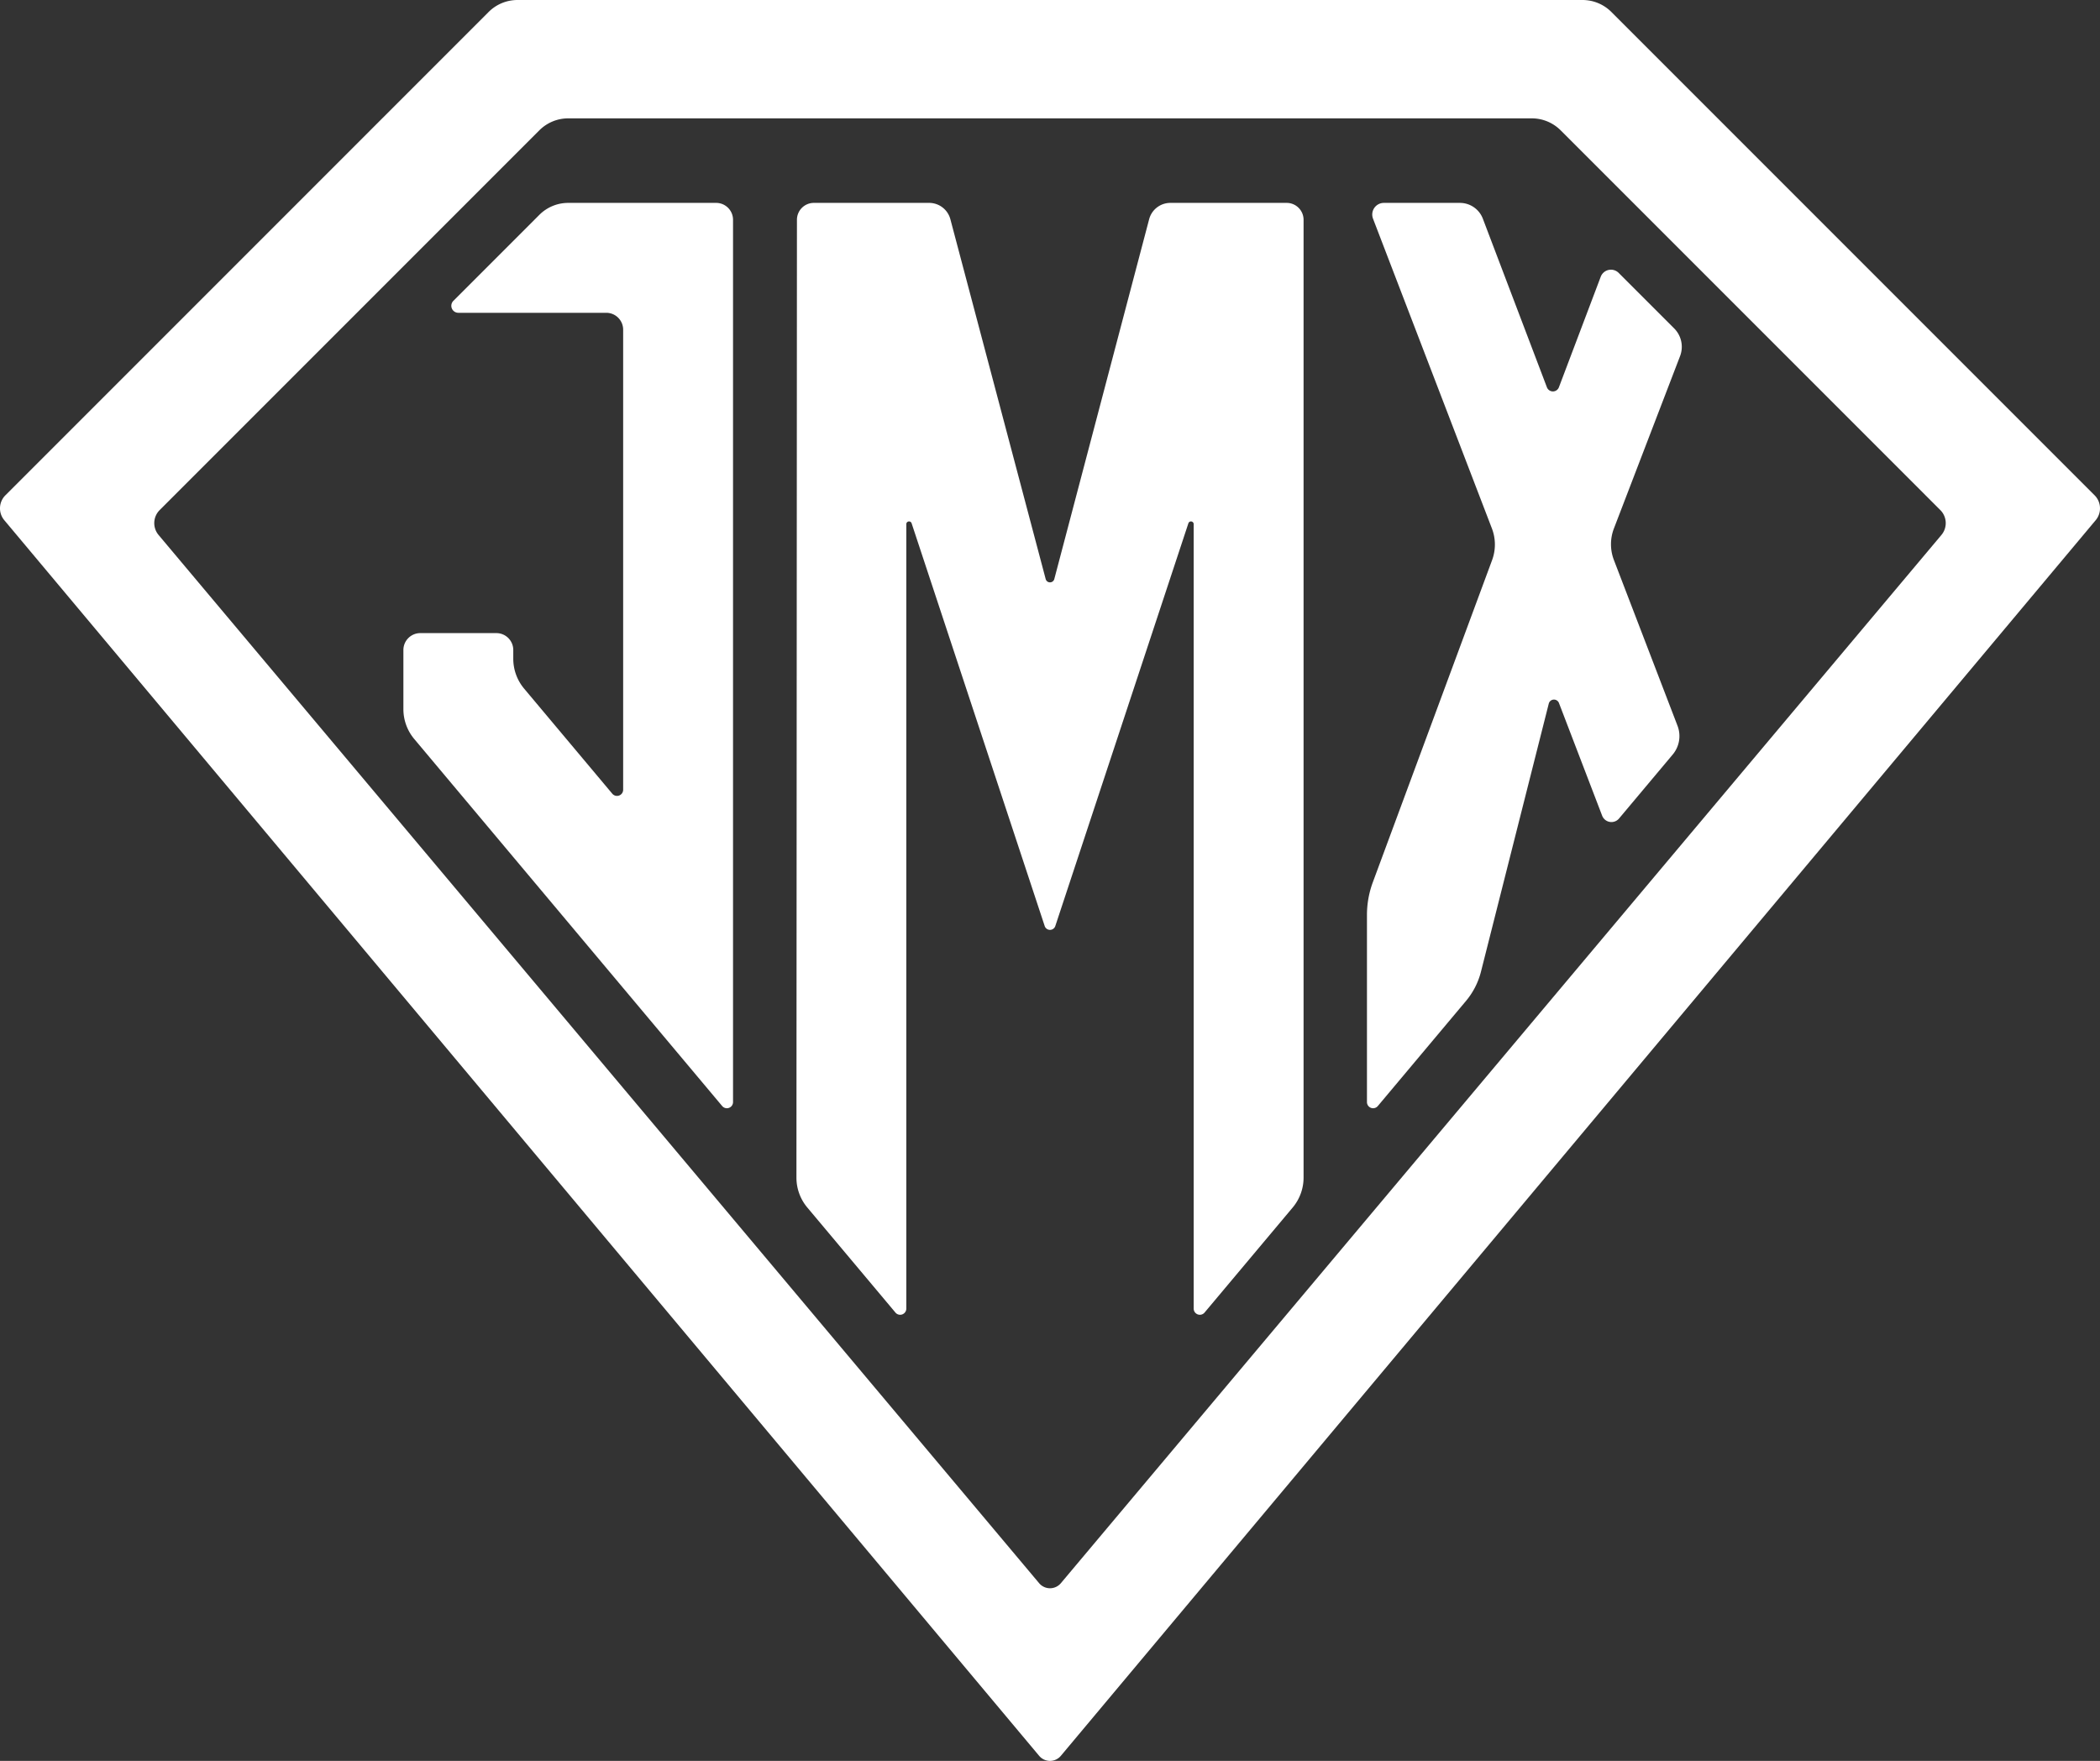
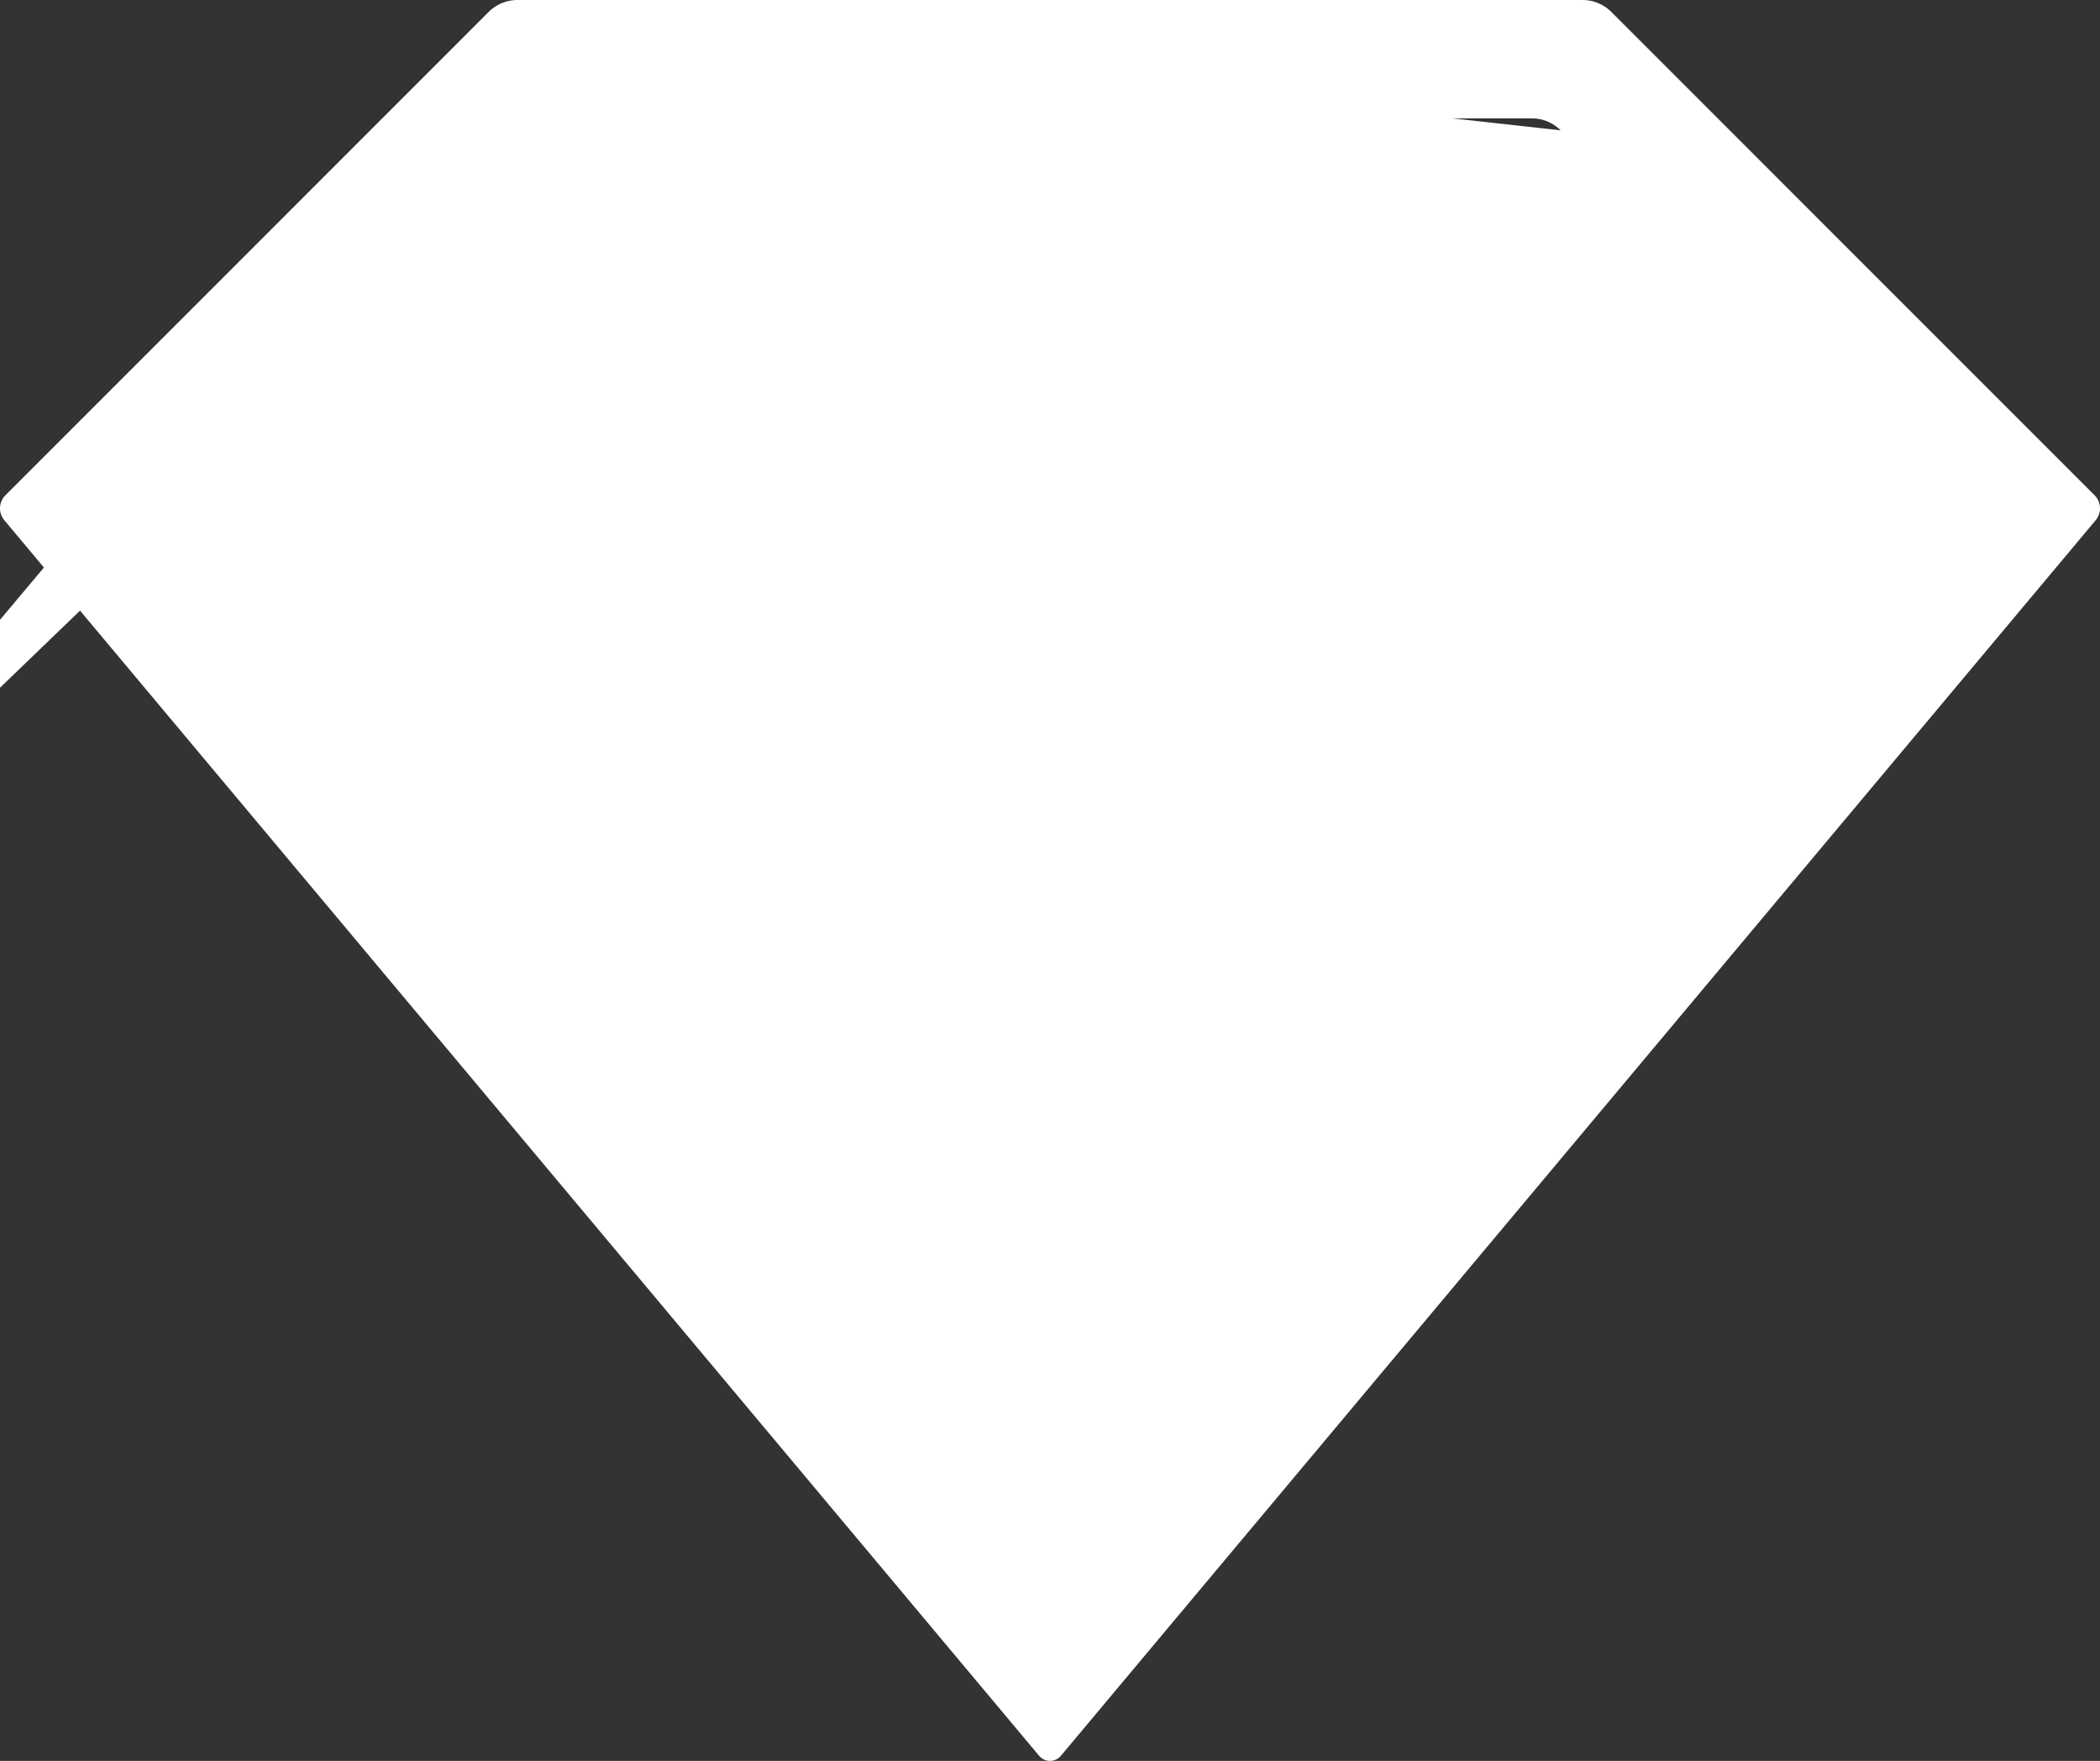
<svg xmlns="http://www.w3.org/2000/svg" width="496.902" height="416.576" viewBox="0 0 496.902 416.576" version="1.1" id="svg1" xml:space="preserve">
  <rect x="0" y="0" width="496.902" height="416.576" fill="#333333" stroke="none" />
  <title id="title32">JMX logo</title>
  <defs id="defs1" />
  <g id="layer2" transform="translate(-1046.666,799.841)">
    <g id="g102" transform="translate(536)" style="fill:#ffffff;fill-opacity:1">
-       <path id="path99" style="fill:#ffffff;fill-opacity:1;stroke:none;stroke-width:1.36;stroke-opacity:1" d="m 626.288,-797.013 -114.343,114.343 a 4.369,4.369 92.524 0 0 -0.26,5.895 l 244.863,292.311 a 3.351,3.351 1.1281729e-6 0 0 5.137,0 l 244.863,-292.311 a 4.369,4.369 87.476 0 0 -0.26,-5.895 L 891.945,-797.013 a 9.657,9.657 22.5 0 0 -6.828,-2.828 l -252,0 a 9.657,9.657 157.5 0 0 -6.828,2.828 z m 253.657,28 89.843,89.843 a 4.362,4.362 87.519 0 1 0.255,5.891 l -208.353,247.974 a 3.361,3.361 0 0 1 -5.146,0 L 548.191,-673.279 a 4.362,4.362 92.481 0 1 0.255,-5.891 l 89.843,-89.843 a 9.657,9.657 157.5 0 1 6.828,-2.828 h 228 a 9.657,9.657 22.5 0 1 6.828,2.828 z" />
+       <path id="path99" style="fill:#ffffff;fill-opacity:1;stroke:none;stroke-width:1.36;stroke-opacity:1" d="m 626.288,-797.013 -114.343,114.343 a 4.369,4.369 92.524 0 0 -0.26,5.895 l 244.863,292.311 a 3.351,3.351 1.1281729e-6 0 0 5.137,0 l 244.863,-292.311 a 4.369,4.369 87.476 0 0 -0.26,-5.895 L 891.945,-797.013 a 9.657,9.657 22.5 0 0 -6.828,-2.828 l -252,0 a 9.657,9.657 157.5 0 0 -6.828,2.828 z a 4.362,4.362 87.519 0 1 0.255,5.891 l -208.353,247.974 a 3.361,3.361 0 0 1 -5.146,0 L 548.191,-673.279 a 4.362,4.362 92.481 0 1 0.255,-5.891 l 89.843,-89.843 a 9.657,9.657 157.5 0 1 6.828,-2.828 h 228 a 9.657,9.657 22.5 0 1 6.828,2.828 z" />
      <path style="fill:#ffffff;fill-opacity:1;stroke:none;stroke-width:1.36;stroke-opacity:1" d="m 889.431,-734.371 -9.898,26.15 a 1.517,1.517 179.961 0 1 -2.837,0.002 l -15.158,-39.883 a 5.799,5.799 34.595 0 0 -5.421,-3.739 h -18 a 2.749,2.749 124.5 0 0 -2.567,3.734 l 28.133,73.289 a 10.608,10.608 89.661 0 1 0.044,7.485 l -28.222,76.205 a 22.319,22.319 100.161 0 0 -1.389,7.751 l 0,44.257 a 1.456,1.456 20 0 0 2.571,0.936 l 20.858,-24.857 a 17.462,17.462 117.098 0 0 3.552,-6.942 l 16.038,-63.399 a 1.268,1.268 176.61 0 1 2.413,-0.143 l 10.216,26.646 a 2.355,2.355 9.512 0 0 4.003,0.671 L 906.464,-621.34 a 6.791,6.791 99.5 0 0 1.138,-6.798 l -15.052,-39.211 a 10.42,10.42 90 0 1 0,-7.469 l 15.651,-40.771 a 6.159,6.159 78 0 0 -1.395,-6.563 l -13.131,-13.131 a 2.584,2.584 167.866 0 0 -4.244,0.913 z" id="path100" />
      <path style="fill:#ffffff;fill-opacity:1;stroke:none;stroke-width:1.36;stroke-opacity:1" d="m 782.576,-747.974 -22.439,85.116 a 1.057,1.057 179.966 0 1 -2.044,0.001 l -22.549,-85.119 a 5.198,5.198 37.581 0 0 -5.024,-3.867 H 703.24 a 4.002,4.002 135.015 0 0 -4.002,4 l -0.119,226.598 a 10.981,10.981 70.015 0 0 2.569,7.064 l 20.858,24.857 a 1.456,1.456 160 0 0 2.571,-0.936 v -185.584 a 0.644,0.644 170.856 0 1 1.255,-0.202 l 31.49,95.281 a 1.322,1.322 0 0 0 2.51,0 l 31.49,-95.281 a 0.644,0.644 9.144 0 1 1.255,0.202 l 0,185.584 a 1.456,1.456 20 0 0 2.571,0.936 l 20.858,-24.857 a 10.99,10.99 110 0 0 2.571,-7.064 v -226.598 a 4,4 45 0 0 -4,-4 l -27.521,0 a 5.191,5.191 142.384 0 0 -5.02,3.868 z" id="path101" />
-       <path style="fill:#ffffff;fill-opacity:1;stroke:none;stroke-width:1.36;stroke-opacity:1" d="m 638.288,-749.013 -20.343,20.343 a 1.657,1.657 67.5 0 0 1.172,2.828 h 35 a 4,4 45 0 1 4,4 v 108.833 a 1.456,1.456 160 0 1 -2.571,0.936 l -20.858,-24.857 a 10.99,10.99 70 0 1 -2.571,-7.064 v -2.071 a 4,4 45 0 0 -4,-4 h -18 a 4,4 135 0 0 -4,4 v 13.988 a 10.99,10.99 70 0 0 2.571,7.064 l 72.858,86.828 a 1.456,1.456 160 0 0 2.571,-0.936 v -208.722 a 4,4 45 0 0 -4,-4 l -35,0 a 9.657,9.657 157.5 0 0 -6.828,2.828 z" id="path102" />
    </g>
  </g>
</svg>